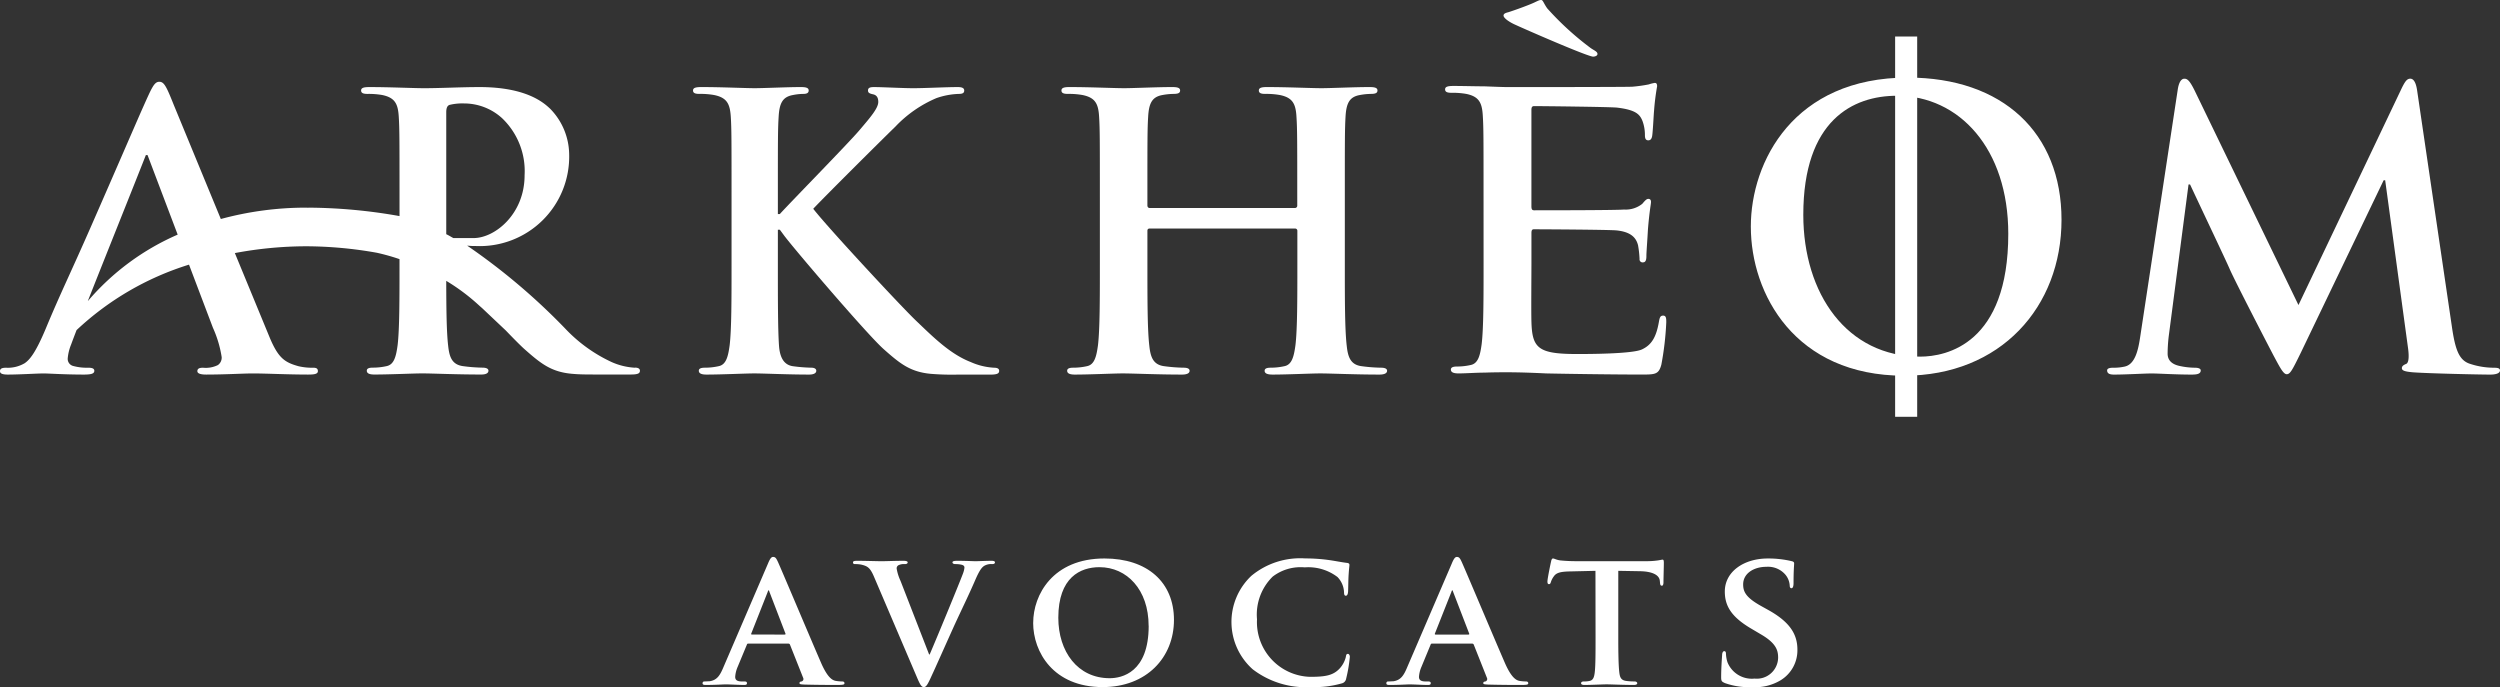
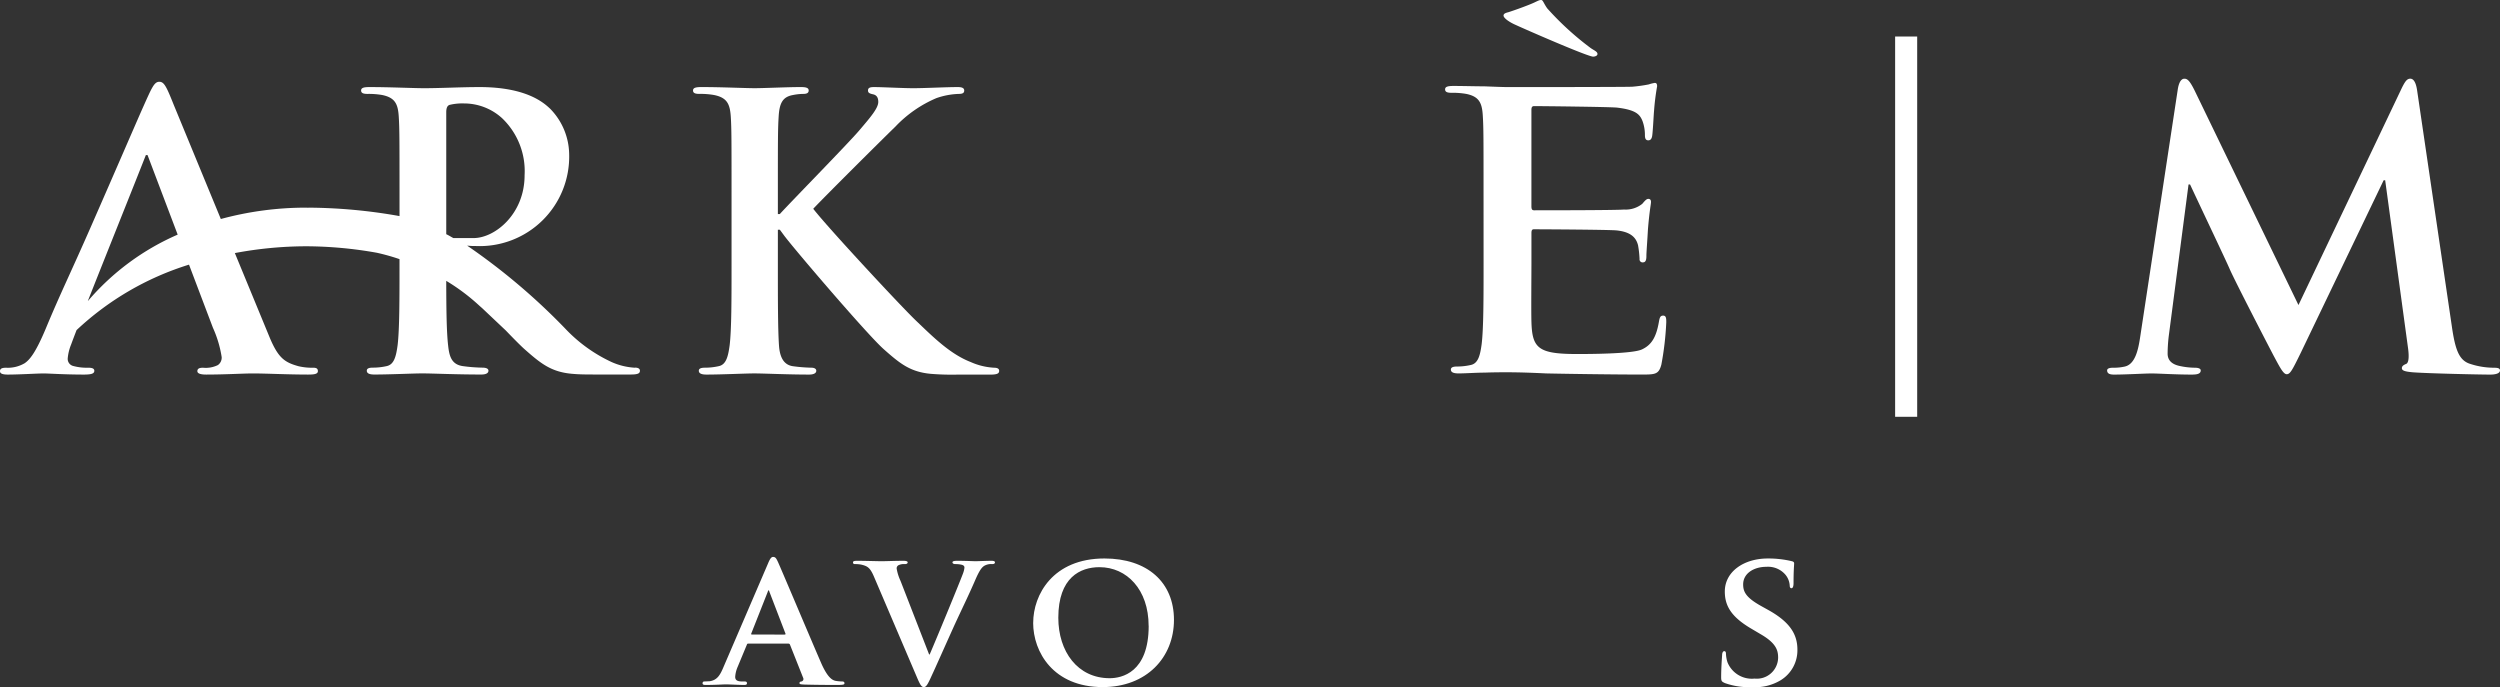
<svg xmlns="http://www.w3.org/2000/svg" id="arkheom_logo" data-name="arkheom logo" width="244" height="67.057" viewBox="0 0 244 67.057">
  <rect x="0" y="0" width="244" height="67.057" fill="#333333" stroke="none" />
  <defs>
    <clipPath id="clip-path">
      <rect id="Rectangle_455" data-name="Rectangle 455" width="244" height="67.057" fill="none" />
    </clipPath>
  </defs>
  <g id="Group_22" data-name="Group 22" transform="translate(0 0)" clip-path="url(#clip-path)">
    <path id="Path_21" data-name="Path 21" d="M30.442,29.051c-.1,0-.114.021-.15.114L29.4,31.313a2.908,2.908,0,0,0-.243.979c0,.282.15.451.657.451h.246c.209,0,.246.077.246.172,0,.132-.1.169-.264.169-.546,0-1.32-.055-1.848-.055-.169,0-1.053.055-1.922.055-.206,0-.3-.037-.3-.169a.166.166,0,0,1,.19-.172c.15,0,.338-.018.488-.018.755-.111,1.037-.6,1.375-1.412l4.335-10.082c.187-.451.319-.642.491-.642.243,0,.319.15.488.51.4.887,3.165,7.445,4.221,9.876.642,1.449,1.111,1.658,1.415,1.713a4.071,4.071,0,0,0,.62.055c.15,0,.227.058.227.172,0,.132-.1.169-.715.169-.586,0-1.793,0-3.186-.037-.3-.018-.488-.018-.488-.132,0-.1.037-.15.206-.172a.249.249,0,0,0,.15-.356l-1.28-3.223a.16.16,0,0,0-.169-.114Zm3.543-.884c.077,0,.1-.037.077-.1L32.5,24c-.018-.055-.037-.15-.077-.15-.055,0-.074.1-.092.15l-1.6,4.052c-.037.077,0,.114.055.114Z" transform="translate(42.598 33.767)" fill="#fff" />
    <path id="Path_22" data-name="Path 22" d="M33.59,22.3c-.378-.887-.623-1.038-1.225-1.188a2.992,2.992,0,0,0-.642-.055c-.15,0-.187-.077-.187-.169,0-.132.169-.153.414-.153.884,0,1.827.04,2.413.04.414,0,1.28-.04,2.109-.04.209,0,.4.04.4.153s-.114.169-.264.169a1.215,1.215,0,0,0-.642.114.35.35,0,0,0-.169.319,4.572,4.572,0,0,0,.378,1.206l2.79,7.181h.055c.715-1.661,2.846-6.824,3.242-7.878a2.3,2.3,0,0,0,.15-.586c0-.169-.077-.224-.227-.282a2.569,2.569,0,0,0-.66-.074c-.15,0-.282-.058-.282-.169s.15-.153.473-.153c.829,0,1.563.04,1.771.04.282,0,1.053-.04,1.563-.04.209,0,.341.04.341.153s-.1.169-.264.169a1.322,1.322,0,0,0-.81.187c-.209.15-.436.4-.869,1.412-.657,1.51-1.093,2.376-2,4.335-1.056,2.339-1.829,4.092-2.207,4.9-.412.924-.565,1.169-.789,1.169s-.359-.209-.678-.961Z" transform="translate(51.717 33.999)" fill="#fff" />
    <path id="Path_23" data-name="Path 23" d="M38.2,26.922c0-2.732,1.922-6.275,6.954-6.275,4.184,0,6.785,2.318,6.785,5.993S49.257,33.2,44.981,33.2c-4.823,0-6.785-3.429-6.785-6.275m11.27.3c0-3.543-2.13-5.729-4.8-5.729-1.848,0-4.015.979-4.015,4.937,0,3.3,1.885,5.9,5.013,5.9,1.17,0,3.807-.546,3.807-5.108" transform="translate(62.64 33.86)" fill="#fff" />
-     <path id="Path_24" data-name="Path 24" d="M47.6,31.465a6.186,6.186,0,0,1-.132-9.121,7.47,7.47,0,0,1,5.259-1.7,16.843,16.843,0,0,1,2.41.172c.623.092,1.169.206,1.658.264.19.018.246.1.246.187,0,.132-.037.319-.074.887-.04.525-.04,1.412-.058,1.732-.018.227-.074.4-.224.4-.132,0-.172-.132-.172-.338a2.253,2.253,0,0,0-.639-1.489,4.7,4.7,0,0,0-3.2-.942,4.469,4.469,0,0,0-3.128.906,5.192,5.192,0,0,0-1.526,4.163A5.34,5.34,0,0,0,53.179,32.2c1.47,0,2.281-.111,2.938-.847a2.584,2.584,0,0,0,.568-1.074c.037-.246.074-.319.206-.319.114,0,.19.15.19.282a14.313,14.313,0,0,1-.359,2.13.562.562,0,0,1-.433.47,9.72,9.72,0,0,1-3,.359A8.521,8.521,0,0,1,47.6,31.465" transform="translate(74.664 33.858)" fill="#fff" />
-     <path id="Path_25" data-name="Path 25" d="M55.72,29.051c-.1,0-.114.021-.15.114l-.887,2.149a2.908,2.908,0,0,0-.243.979c0,.282.15.451.657.451h.246c.209,0,.246.077.246.172,0,.132-.1.169-.264.169-.546,0-1.32-.055-1.848-.055-.169,0-1.053.055-1.922.055-.206,0-.3-.037-.3-.169a.166.166,0,0,1,.19-.172c.15,0,.338-.018.488-.018.755-.111,1.038-.6,1.375-1.412l4.335-10.082c.187-.451.319-.642.491-.642.243,0,.319.15.488.51.4.887,3.165,7.445,4.221,9.876.642,1.449,1.111,1.658,1.415,1.713a4.07,4.07,0,0,0,.62.055c.15,0,.227.058.227.172,0,.132-.1.169-.715.169-.586,0-1.793,0-3.186-.037-.3-.018-.488-.018-.488-.132,0-.1.037-.15.206-.172a.249.249,0,0,0,.15-.356l-1.28-3.223a.16.16,0,0,0-.169-.114Zm3.543-.884c.077,0,.1-.037.077-.1L57.774,24c-.018-.055-.037-.15-.077-.15-.055,0-.074.1-.092.15L56,28.053c-.037.077,0,.114.058.114Z" transform="translate(84.052 33.767)" fill="#fff" />
-     <path id="Path_26" data-name="Path 26" d="M61.9,21.853l-2.468.058c-.961.018-1.357.132-1.6.488a1.875,1.875,0,0,0-.282.546c-.037.132-.077.209-.19.209s-.148-.1-.148-.264c0-.264.319-1.811.356-1.943.037-.206.1-.3.187-.3.135,0,.3.132.718.19a15.837,15.837,0,0,0,1.658.074h6.727a7.513,7.513,0,0,0,1.133-.074c.264-.04.4-.077.451-.077.114,0,.132.1.132.341,0,.338-.037,1.526-.037,1.94-.018.169-.058.264-.15.264-.132,0-.172-.077-.19-.322l-.018-.169c-.037-.414-.47-.9-1.959-.924l-2.093-.037v6.484c0,1.47.018,2.732.1,3.429.055.451.15.752.641.829a6.288,6.288,0,0,0,.847.055c.187,0,.264.1.264.172,0,.111-.132.169-.319.169-1.1,0-2.207-.058-2.677-.058-.378,0-1.507.058-2.167.058-.209,0-.319-.058-.319-.169,0-.077.055-.172.264-.172a2.385,2.385,0,0,0,.583-.055c.338-.077.433-.378.488-.847.077-.678.077-1.94.077-3.411Z" transform="translate(93.817 33.86)" fill="#fff" />
    <path id="Path_27" data-name="Path 27" d="M63.951,32.783c-.264-.114-.319-.187-.319-.546,0-.866.074-1.866.092-2.13,0-.243.077-.414.209-.414.15,0,.169.15.169.264a3.04,3.04,0,0,0,.15.829,2.566,2.566,0,0,0,2.64,1.584,2.081,2.081,0,0,0,2.3-2.035c0-.7-.172-1.394-1.642-2.26l-.961-.568c-1.959-1.148-2.6-2.223-2.6-3.635,0-1.961,1.885-3.223,4.184-3.223a9.8,9.8,0,0,1,2.355.264c.153.037.227.1.227.206,0,.209-.058.66-.058,1.925,0,.338-.074.507-.206.507-.114,0-.169-.1-.169-.282a1.822,1.822,0,0,0-.433-1.056,2.233,2.233,0,0,0-1.848-.752c-1.188,0-2.262.62-2.262,1.716,0,.715.264,1.28,1.753,2.109l.678.378c2.186,1.206,2.864,2.431,2.864,3.881a3.421,3.421,0,0,1-1.658,3,4.838,4.838,0,0,1-2.769.66,7.069,7.069,0,0,1-2.7-.414" transform="translate(104.353 33.86)" fill="#fff" />
    <path id="Path_28" data-name="Path 28" d="M33.9,15.616h.185c1.262-1.373,6.682-6.9,7.759-8.165C42.883,6.226,43.7,5.3,43.7,4.668c0-.409-.15-.668-.52-.744-.335-.074-.483-.148-.483-.37,0-.261.185-.335.594-.335.779,0,2.819.111,3.823.111,1.151,0,3.192-.111,4.343-.111.372,0,.631.074.631.335s-.185.333-.557.333a7.322,7.322,0,0,0-2.154.409A11.919,11.919,0,0,0,45.37,7.079c-1.151,1.114-6.756,6.682-8.018,8.018,1.336,1.745,8.612,9.578,10.061,10.951,1.631,1.558,3.3,3.229,5.306,4.007a6.434,6.434,0,0,0,2.3.557c.259,0,.48.074.48.3,0,.259-.185.372-.89.372H51.384a25.056,25.056,0,0,1-2.561-.077c-2.006-.185-3.007-1-4.6-2.413-1.631-1.447-8.944-10.021-9.723-11.1l-.409-.554H33.9v3.376c0,3.413,0,6.346.111,7.944.074,1.038.409,1.856,1.336,2a15.714,15.714,0,0,0,1.819.148c.3,0,.483.111.483.3,0,.259-.3.372-.7.372-2.08,0-4.417-.114-5.346-.114-.853,0-3.192.114-4.675.114-.483,0-.744-.114-.744-.372,0-.187.15-.3.6-.3a6.085,6.085,0,0,0,1.336-.148c.742-.148.927-.966,1.074-2.041.185-1.56.185-4.493.185-7.907V13.982c0-5.639,0-6.679-.074-7.867C29.224,4.853,28.928,4.259,27.7,4a7.411,7.411,0,0,0-1.449-.114c-.407,0-.631-.074-.631-.333s.261-.335.818-.335c1.967,0,4.306.111,5.2.111s3.226-.111,4.488-.111c.52,0,.781.074.781.335s-.224.333-.52.333A5.354,5.354,0,0,0,35.349,4c-1,.185-1.3.816-1.373,2.115C33.9,7.3,33.9,8.343,33.9,13.982Z" transform="translate(42.02 5.279)" fill="#fff" />
-     <path id="Path_29" data-name="Path 29" d="M62.033,15.022a.227.227,0,0,0,.224-.259v-.781c0-5.639,0-6.679-.077-7.867C62.107,4.853,61.808,4.259,60.586,4a7.438,7.438,0,0,0-1.447-.114c-.409,0-.631-.074-.631-.333s.259-.335.779-.335c2,0,4.34.111,5.343.111.892,0,3.229-.111,4.675-.111.523,0,.781.074.781.335s-.224.333-.668.333A6.385,6.385,0,0,0,68.342,4c-1,.185-1.3.816-1.373,2.115C66.9,7.3,66.9,8.343,66.9,13.982v6.534c0,3.413,0,6.346.185,7.944.111,1.038.335,1.856,1.447,2a15.7,15.7,0,0,0,1.893.148c.409,0,.6.111.6.3,0,.259-.3.372-.744.372-2.413,0-4.749-.114-5.789-.114-.855,0-3.192.114-4.638.114-.52,0-.781-.114-.781-.372,0-.187.15-.3.594-.3a6.065,6.065,0,0,0,1.336-.148c.742-.148.929-.966,1.077-2.041.187-1.56.187-4.493.187-7.907V17.25a.216.216,0,0,0-.224-.224H47.854c-.111,0-.222.037-.222.224v3.266c0,3.413,0,6.346.185,7.944.111,1.038.335,1.856,1.449,2a15.661,15.661,0,0,0,1.893.148c.407,0,.591.111.591.3,0,.259-.3.372-.739.372-2.416,0-4.752-.114-5.792-.114-.853,0-3.192.114-4.675.114-.483,0-.744-.114-.744-.372,0-.187.15-.3.594-.3a6.065,6.065,0,0,0,1.336-.148c.744-.148.929-.966,1.077-2.041.185-1.56.185-4.493.185-7.907V13.982c0-5.639,0-6.679-.074-7.867-.074-1.262-.37-1.856-1.595-2.115a7.448,7.448,0,0,0-1.449-.114c-.407,0-.631-.074-.631-.333s.261-.335.781-.335c2,0,4.343.111,5.343.111.892,0,3.229-.111,4.678-.111.52,0,.779.074.779.335s-.222.333-.668.333A6.385,6.385,0,0,0,49.078,4c-1,.185-1.3.816-1.373,2.115-.074,1.188-.074,2.228-.074,7.867v.781c0,.185.111.259.222.259Z" transform="translate(64.355 5.279)" fill="#fff" />
    <path id="Path_30" data-name="Path 30" d="M57.176,19.153c0-5.642,0-6.682-.074-7.87-.074-1.262-.372-1.856-1.6-2.115a7.643,7.643,0,0,0-1.447-.111c-.409,0-.631-.074-.631-.335s.261-.333.816-.333c1,0,2.08.037,3.007.037.966.037,1.819.074,2.339.074,1.188,0,11.41,0,12.115-.037a14.8,14.8,0,0,0,1.6-.224,3.46,3.46,0,0,1,.591-.148c.187,0,.224.148.224.335a23.258,23.258,0,0,0-.3,2.413c-.037.37-.111,2-.185,2.45-.037.185-.111.407-.372.407s-.333-.185-.333-.52A3.95,3.95,0,0,0,72.7,11.84c-.259-.668-.631-1.111-2.484-1.336-.631-.074-7.365-.148-8.107-.148-.187,0-.261.111-.261.372v9.388c0,.261.04.409.261.409.816,0,7.92,0,8.773-.074a2.593,2.593,0,0,0,1.785-.557c.259-.3.407-.483.591-.483.15,0,.261.074.261.3s-.148.816-.3,2.709c-.037.742-.148,2.228-.148,2.487,0,.3,0,.7-.333.7a.294.294,0,0,1-.335-.333,9.832,9.832,0,0,0-.148-1.338c-.187-.742-.7-1.3-2.08-1.447-.7-.074-7.215-.111-8.1-.111-.185,0-.224.148-.224.372v2.93c0,1.262-.034,4.678,0,5.752.074,2.563.671,3.12,4.454,3.12.966,0,5.362,0,6.325-.446s1.412-1.225,1.671-2.748c.074-.407.148-.554.409-.554.3,0,.3.3.3.665a29.2,29.2,0,0,1-.48,4.121c-.261.966-.6.966-2.006.966-2.783,0-7.661-.074-9.256-.111-1.6-.077-2.748-.111-3.862-.111-.407,0-1.225,0-2.115.034-.855,0-1.819.077-2.561.077-.483,0-.742-.111-.742-.372,0-.185.148-.3.594-.3a6.085,6.085,0,0,0,1.336-.148c.742-.148.927-.964,1.074-2.041.187-1.56.187-4.491.187-7.907ZM67.886,5.531c-.557,0-6.9-2.783-7.534-3.081-.7-.3-1.225-.7-1.225-.927,0-.187.185-.261.483-.335.7-.222,2-.7,2.487-.927C62.5.074,62.617,0,62.8,0s.224.3.594.818A28.451,28.451,0,0,0,67.514,4.6c.372.3.781.407.781.668,0,.185-.259.259-.409.259" transform="translate(87.618 0)" fill="#fff" />
-     <path id="Path_31" data-name="Path 31" d="M64.729,17.417c0-6.346,4.192-14.549,15.328-14.549,9.242,0,14.995,5.38,14.995,13.881S89.114,31.966,79.687,31.966c-10.652,0-14.958-7.981-14.958-14.549m25.127.7c0-8.313-4.789-13.474-10.874-13.474-4.271,0-9.132,2.376-9.132,11.618,0,7.719,4.269,13.844,11.394,13.844,2.6,0,8.612-1.262,8.612-11.988" transform="translate(106.152 4.703)" fill="#fff" />
    <path id="Path_32" data-name="Path 32" d="M84.806,3.876c.111-.631.335-.966.631-.966s.52.187,1,1.151L96.573,25,106.668,3.8c.3-.594.483-.892.816-.892s.557.372.671,1.151L111.531,27c.333,2.339.7,3.413,1.819,3.749a7.445,7.445,0,0,0,2.3.37c.333,0,.591.037.591.261,0,.3-.444.409-.964.409-.929,0-6.051-.111-7.534-.224-.853-.074-1.077-.185-1.077-.409,0-.185.148-.3.409-.407.222-.074.333-.557.185-1.6L105.036,12.82h-.148L96.794,29.671c-.853,1.745-1.04,2.08-1.373,2.08s-.7-.744-1.3-1.859c-.89-1.705-3.823-7.384-4.269-8.424-.333-.779-2.561-5.457-3.86-8.239h-.148L83.917,28a14.812,14.812,0,0,0-.114,1.745c0,.7.483,1.04,1.114,1.188a7.222,7.222,0,0,0,1.56.185c.3,0,.557.077.557.261,0,.333-.335.409-.892.409-1.558,0-3.229-.111-3.9-.111-.7,0-2.487.111-3.675.111-.37,0-.668-.077-.668-.409,0-.185.222-.261.594-.261a4.8,4.8,0,0,0,1.114-.111c1.04-.222,1.336-1.668,1.523-2.93Z" transform="translate(127.757 4.772)" fill="#fff" />
    <rect id="Rectangle_454" data-name="Rectangle 454" width="2.152" height="37.115" transform="translate(184.965 3.564)" fill="#fff" />
    <path id="Path_33" data-name="Path 33" d="M61.989,30.933a6.445,6.445,0,0,1-2.3-.557,14.735,14.735,0,0,1-4.53-3.271,61.857,61.857,0,0,0-9.565-8.089l.045,0a5.5,5.5,0,0,0,.779.037,8.734,8.734,0,0,0,9.132-8.981,6.445,6.445,0,0,0-1.856-4.417C53.1,5.1,51.426,3.54,46.788,3.54c-1.708,0-3.86.111-5.383.111-1.037,0-3.376-.111-5.343-.111-.557,0-.818.074-.818.333s.224.335.631.335a7.693,7.693,0,0,1,1.449.111c1.222.261,1.521.855,1.595,2.117.074,1.188.074,2.225.074,7.867v1.829a51.984,51.984,0,0,0-8.926-.824l.037.013c-.071,0-.143-.013-.214-.013a31.681,31.681,0,0,0-8.337,1.109L16.962,5.285c-.7-1.745-.929-2.262-1.41-2.262-.52,0-.744.594-1.708,2.746-.818,1.856-2.561,5.9-4.937,11.32-2,4.567-3.007,6.571-4.454,10.058-1,2.376-1.56,3.007-2.041,3.342a3.238,3.238,0,0,1-1.819.444c-.372,0-.594.074-.594.335s.3.333.779.333c1.114,0,2.859-.111,3.49-.111.48,0,2.041.111,3.9.111.7,0,1.038-.074,1.038-.37,0-.261-.3-.3-.631-.3a4.964,4.964,0,0,1-1.484-.185.713.713,0,0,1-.483-.7A4.59,4.59,0,0,1,6.94,28.67c.116-.319.3-.805.533-1.41a28.214,28.214,0,0,1,10.974-6.389l2.336,6.164a11.018,11.018,0,0,1,.853,2.859.889.889,0,0,1-.37.779,2.677,2.677,0,0,1-1.447.259c-.335,0-.557.074-.557.335s.407.333.853.333c1.856,0,3.638-.111,4.564-.111,1.3,0,3.416.111,5.383.111.557,0,.964-.037.964-.333,0-.224-.111-.335-.444-.335a5.764,5.764,0,0,1-1.449-.148c-1.336-.372-1.967-.779-2.819-2.819l-3.392-8.223a37.842,37.842,0,0,1,6.967-.663,39.821,39.821,0,0,1,6.885.631,20.674,20.674,0,0,1,2.218.623v.5c0,3.413,0,6.346-.185,7.9-.148,1.077-.335,1.893-1.077,2.043a6.065,6.065,0,0,1-1.336.148c-.446,0-.594.111-.594.3,0,.261.261.372.742.372,1.486,0,3.825-.111,4.678-.111.964,0,3.3.111,5.752.111.409,0,.7-.111.7-.372,0-.185-.185-.3-.594-.3a15.7,15.7,0,0,1-1.893-.148c-1.114-.15-1.336-.966-1.447-2.006-.156-1.331-.18-3.619-.185-6.317a19.549,19.549,0,0,1,3.165,2.363c.135.124.232.206.351.312l2.3,2.173c.821.853,1.478,1.513,1.808,1.806,1.595,1.41,2.6,2.225,4.6,2.413.779.074,1.449.074,2.561.074h3.229c.7,0,.89-.111.89-.372,0-.222-.222-.3-.48-.3m-53.4-6.515c1.824-4.615,4.535-11.362,5.66-14.232H14.4l2.941,7.767a24.194,24.194,0,0,0-8.749,6.465M43.855,5.285A5.282,5.282,0,0,1,45.3,5.138a5.509,5.509,0,0,1,3.712,1.447A7.138,7.138,0,0,1,51.2,12.152c0,3.786-2.9,6.125-4.974,6.125h-1.98c-.227-.121-.47-.277-.692-.378V5.99c0-.409.111-.631.3-.7" transform="translate(0 4.958)" fill="#fff" />
  </g>
</svg>